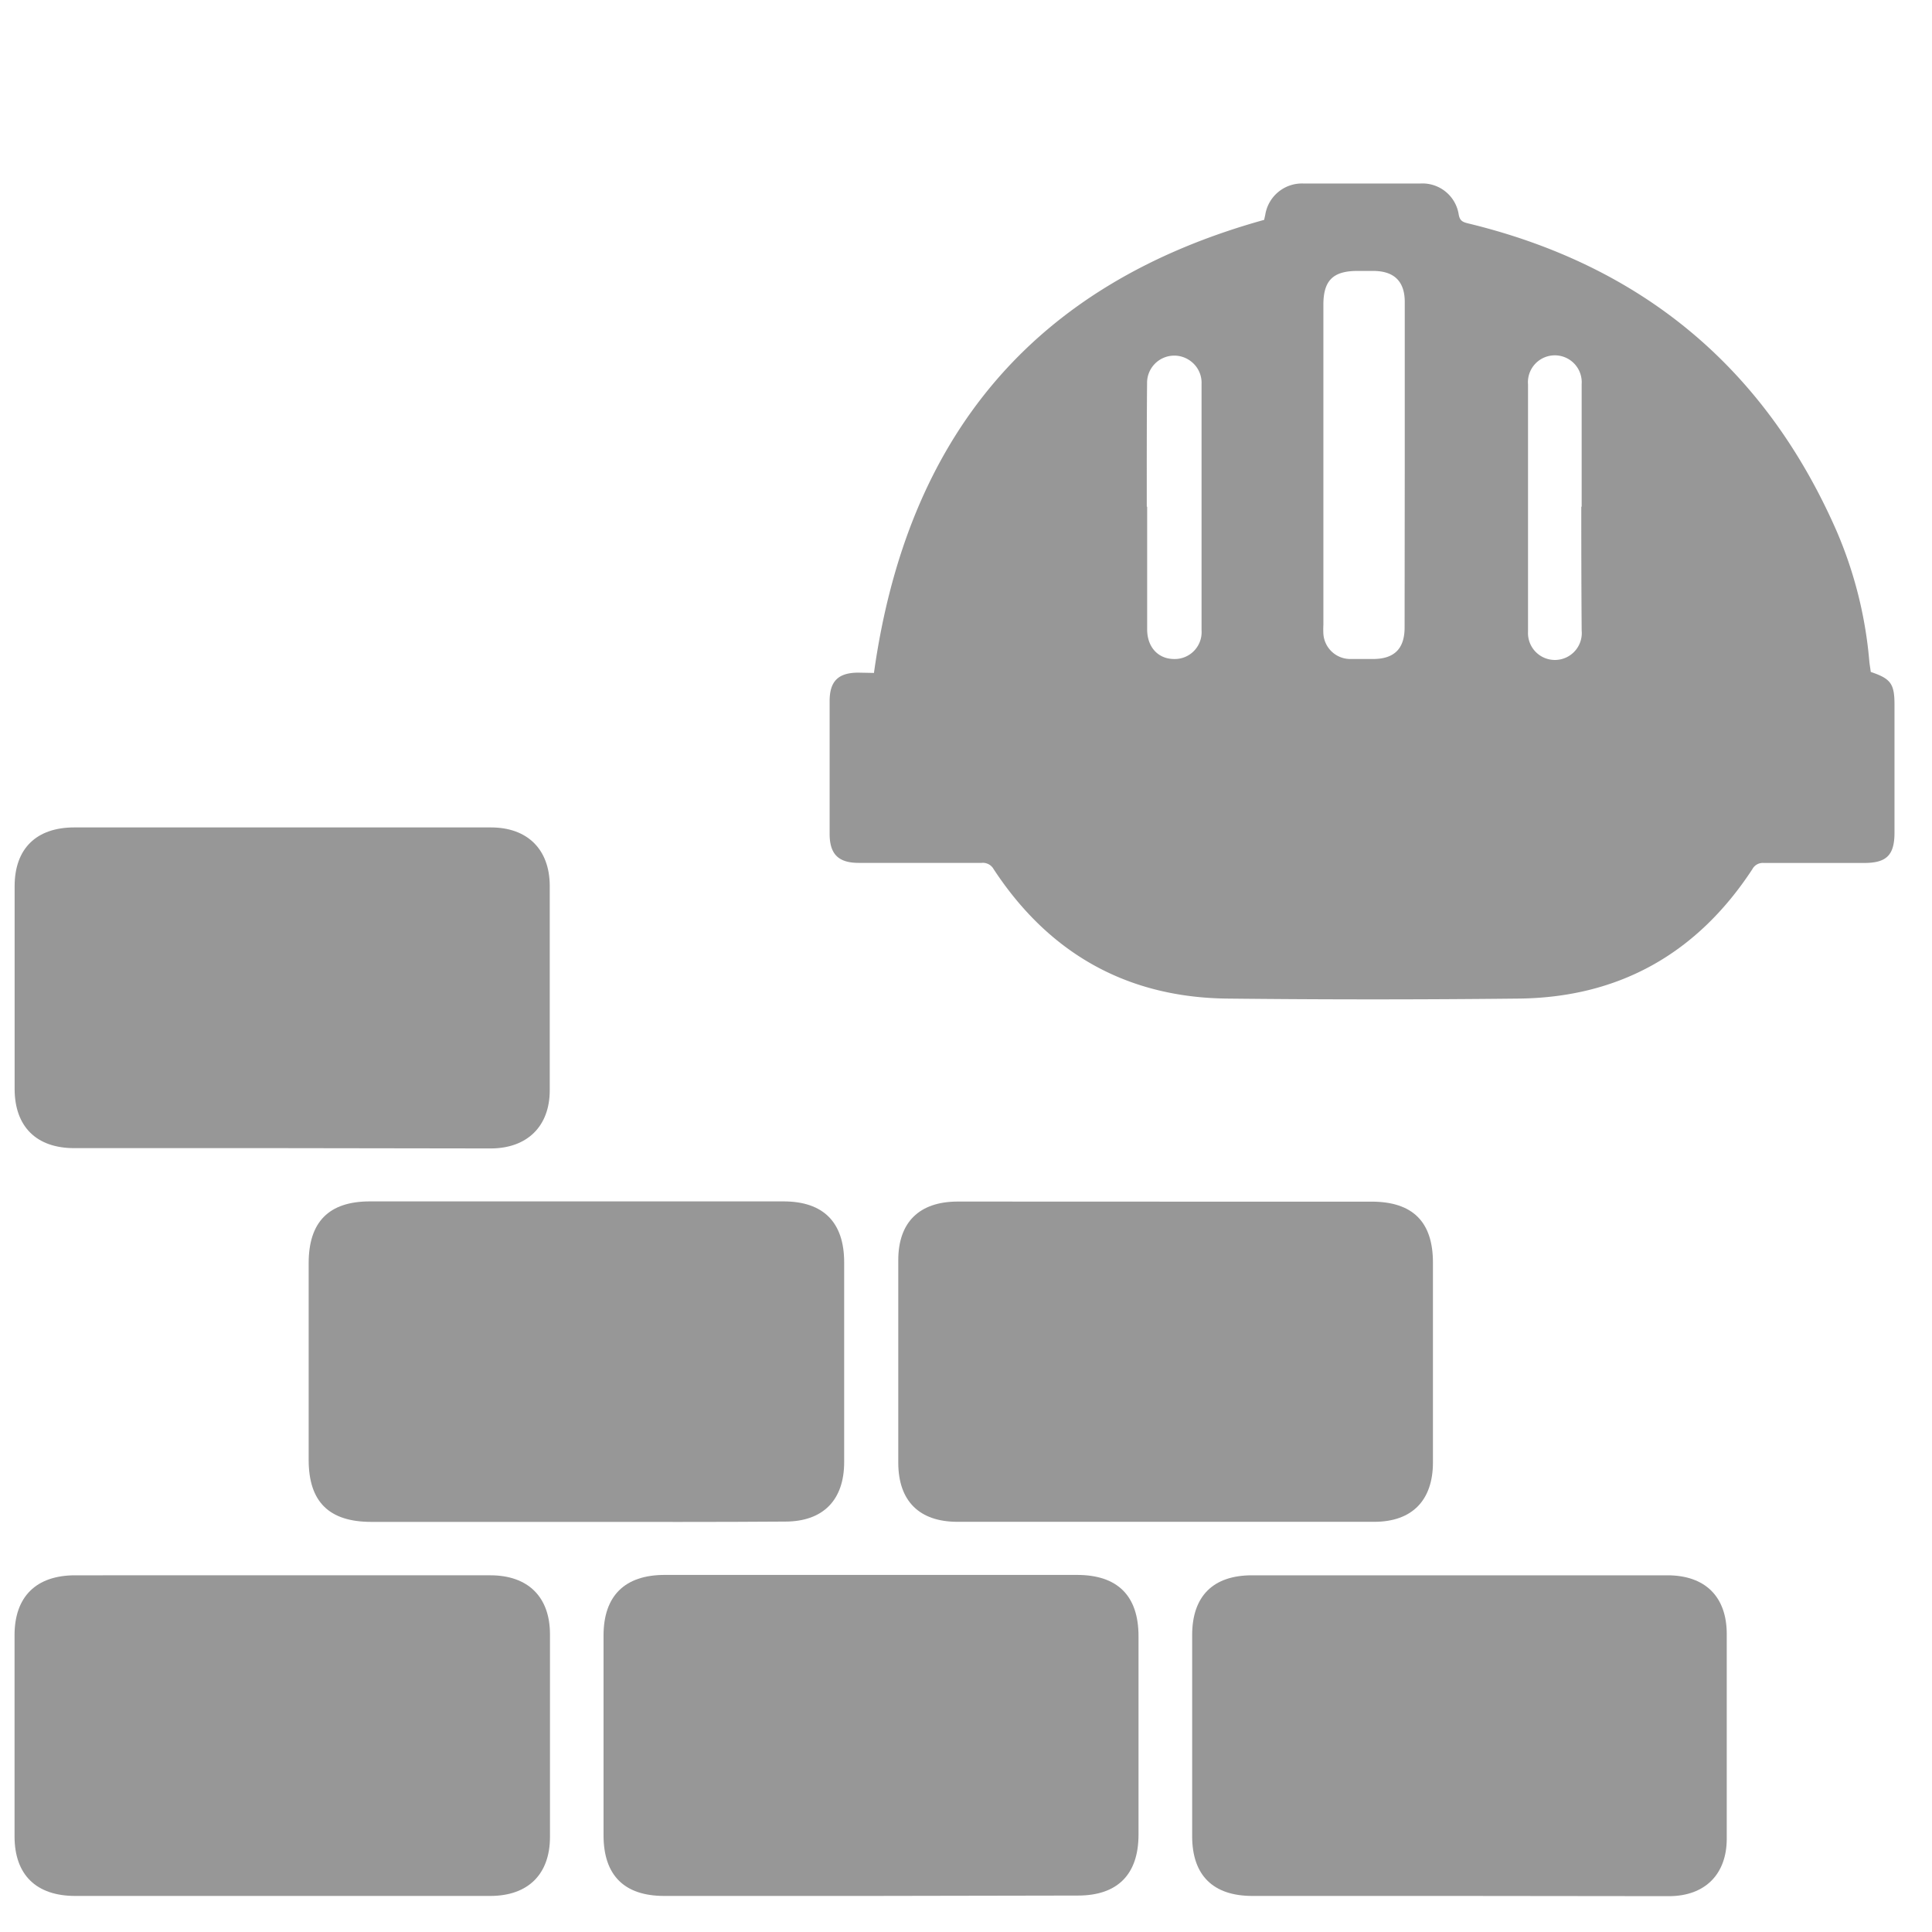
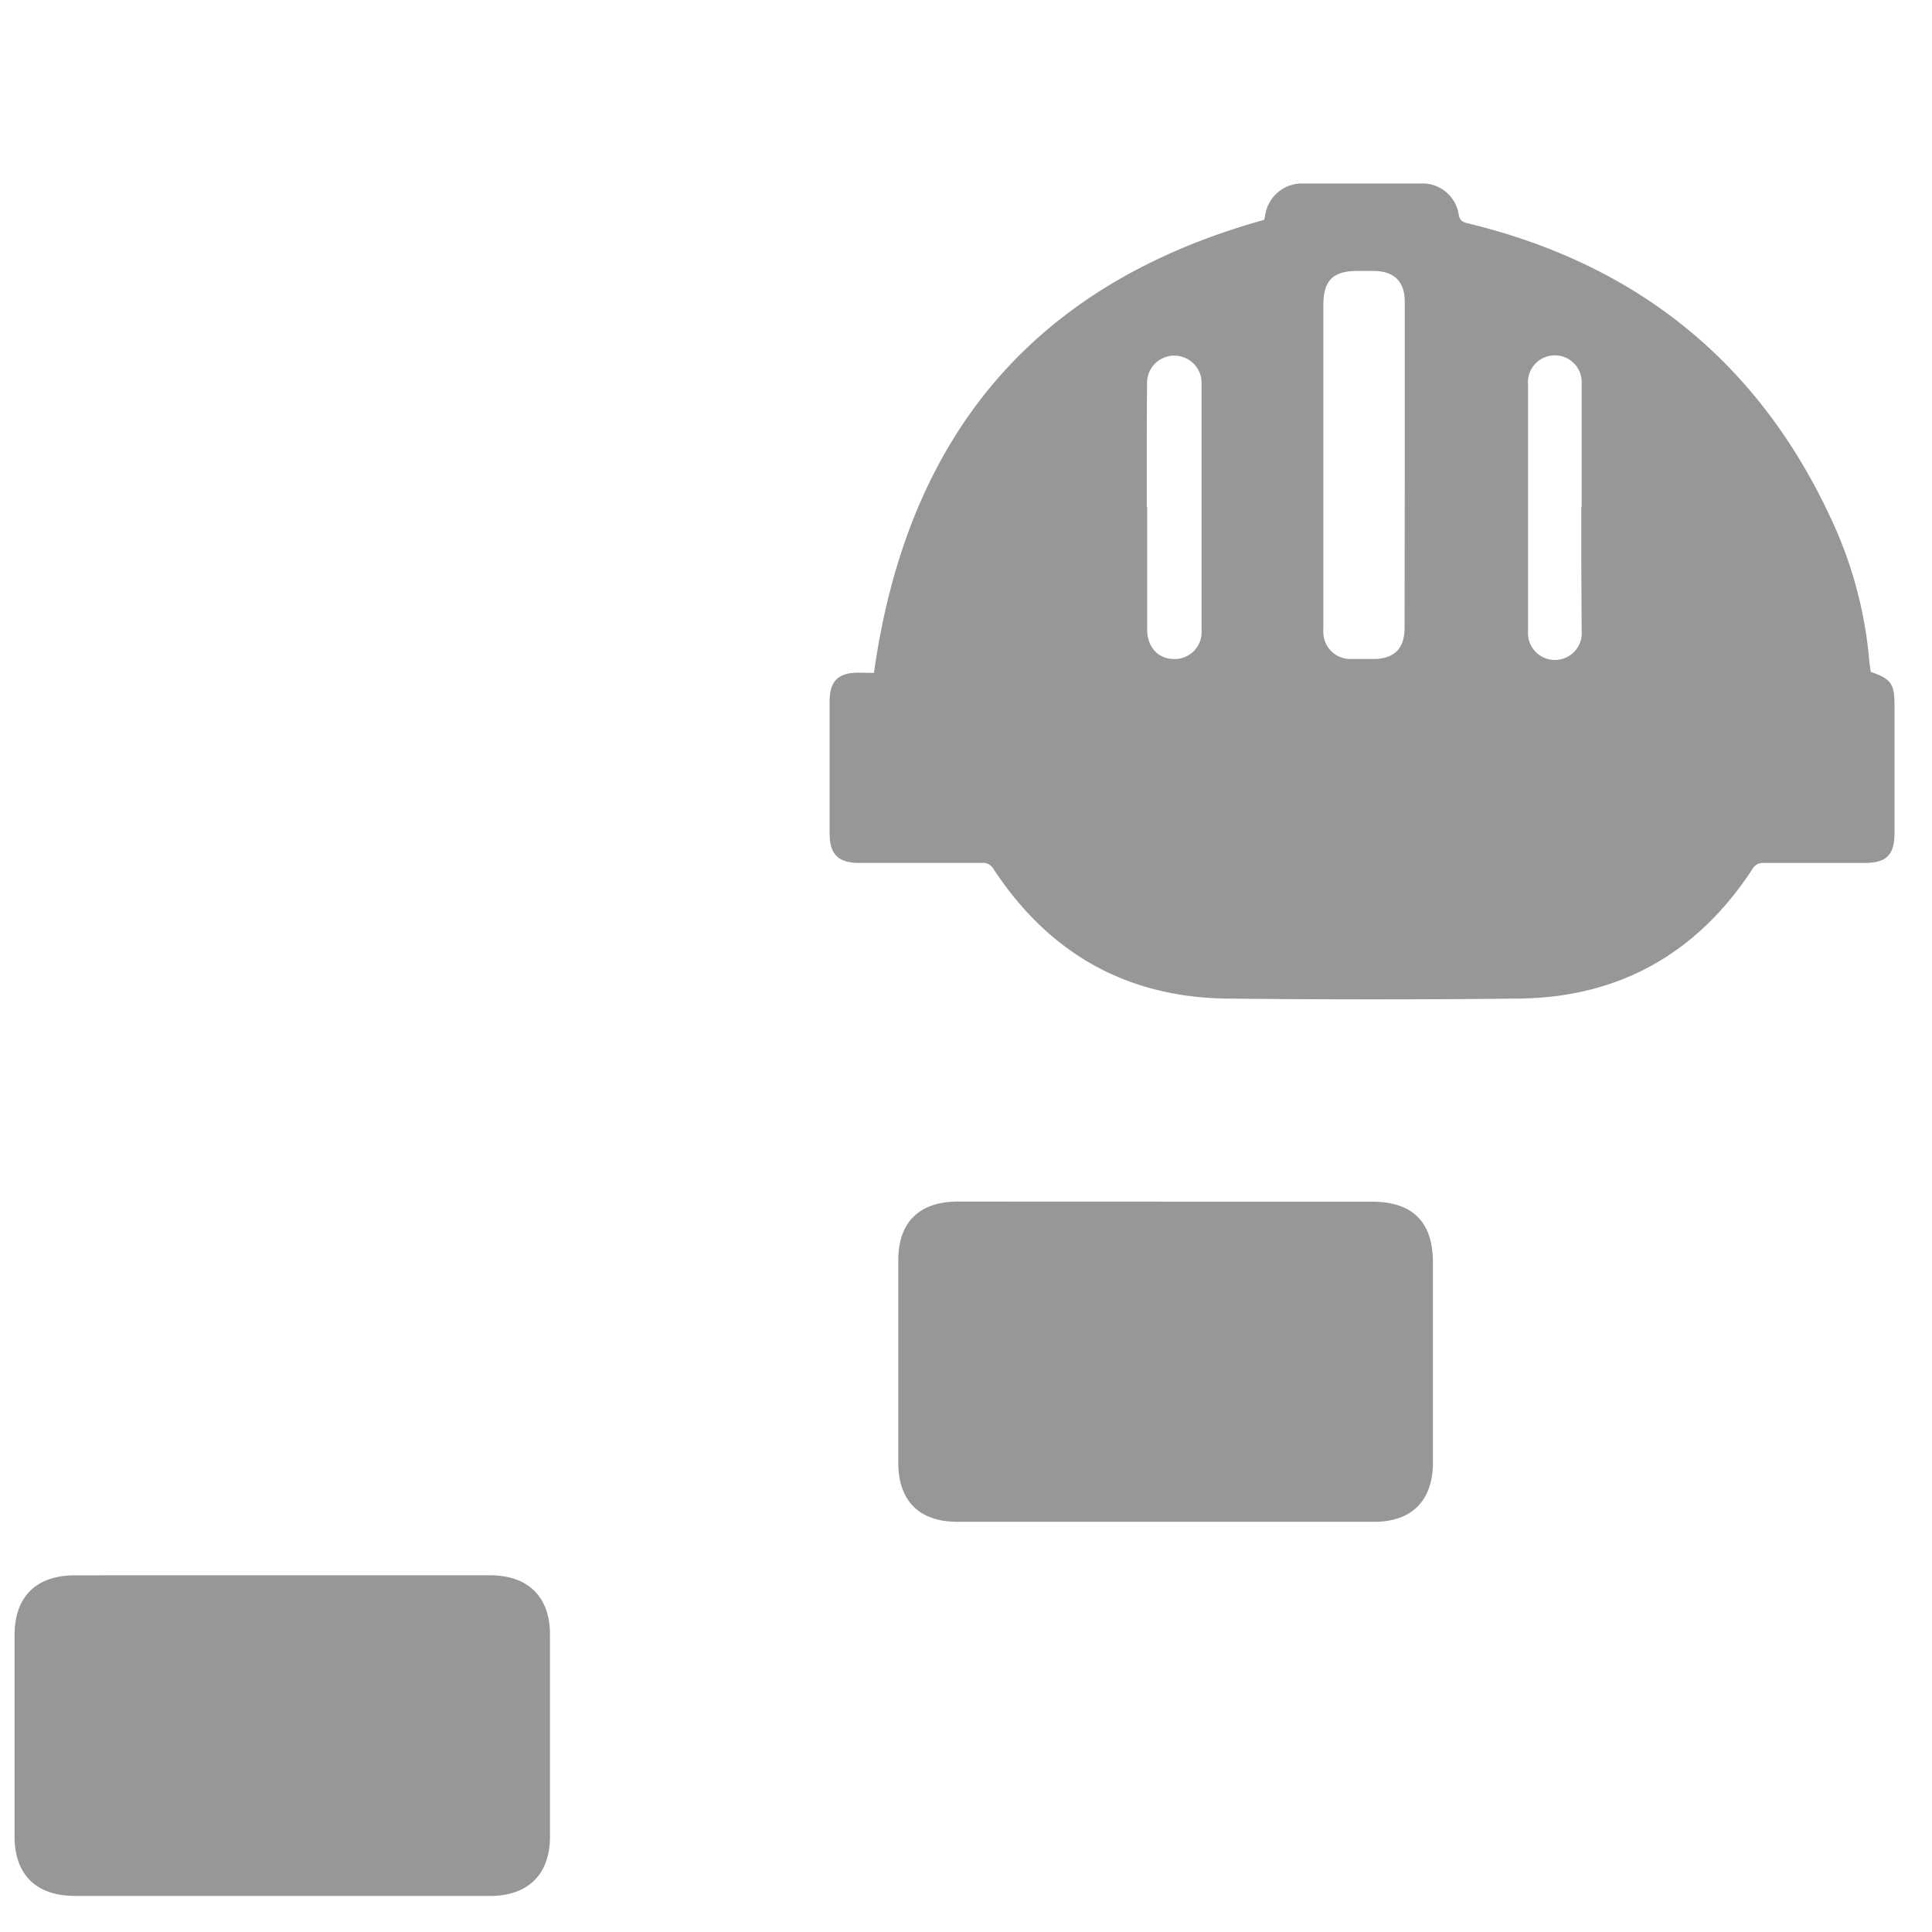
<svg xmlns="http://www.w3.org/2000/svg" viewBox="0 0 255 255">
  <defs>
    <style>.cls-1{fill:#979797;}.cls-2{fill:none;}</style>
  </defs>
  <g id="Layer_2" data-name="Layer 2">
    <g id="Layer_1-2" data-name="Layer 1">
      <path class="cls-1" d="M115.35,88.82c4.35-31.07,20.88-51.29,51.5-59.8,0,0,.08-.35.15-.68a4.9,4.9,0,0,1,5-4.12q7.74,0,15.49,0a4.84,4.84,0,0,1,5.05,4.14c.15.77.51.95,1.21,1.12C216.57,35,232.88,48.42,242.37,70a55.3,55.3,0,0,1,4.36,17.32c.05.46.13.92.19,1.37,2.65.89,3.13,1.56,3.13,4.34V109.9c0,3-1.08,4-4,4-4.43,0-8.85,0-13.27,0a1.55,1.55,0,0,0-1.49.82c-7.27,11.1-17.54,16.93-30.82,17.08q-19.25.21-38.5,0c-13.28-.15-23.55-6-30.82-17.08a1.63,1.63,0,0,0-1.6-.83c-5.4,0-10.8,0-16.2,0-2.7,0-3.85-1.15-3.85-3.85q0-8.74,0-17.49c0-2.64,1.13-3.76,3.78-3.77Zm70.06-27.36V39.85c0-2.71-1.4-4.08-4.14-4.09h-2.11c-3.22,0-4.49,1.27-4.49,4.46V82.49a11.62,11.62,0,0,0,0,1.18,3.56,3.56,0,0,0,3.6,3.31c1,0,2,0,2.94,0,2.82,0,4.18-1.36,4.18-4.16Zm-34,5.42c0,5.39,0,10.79,0,16.19,0,2.3,1.4,3.86,3.47,3.91a3.55,3.55,0,0,0,3.71-3.8c0-10.83,0-21.66,0-32.5a3.55,3.55,0,0,0-1.29-2.9,3.59,3.59,0,0,0-5.9,2.79C151.35,56,151.36,61.44,151.36,66.88Zm57.35,0c0-5.4,0-10.79,0-16.19a3.55,3.55,0,1,0-7.08.05q0,10.32,0,20.65c0,4,0,8,0,12a3.55,3.55,0,1,0,7.08-.17C208.72,77.75,208.71,72.31,208.71,66.88Z" />
-       <rect class="cls-2" x="106.45" y="4.75" width="146.64" height="146.64" />
-       <path class="cls-1" d="M37.2,151.54q-13.7,0-27.4,0c-5,0-7.85-2.84-7.87-7.79q0-13.38,0-26.77c0-5,2.89-7.77,7.87-7.77h55c4.82,0,7.74,2.9,7.76,7.69q0,13.48,0,27c0,4.78-3,7.67-7.78,7.68Q51,151.56,37.2,151.54Z" />
      <path class="cls-1" d="M37.13,250.24H9.92c-5.13,0-8-2.78-8-7.86q0-13.27,0-26.56c0-5.09,2.86-7.9,8-7.9H64.71c5,0,7.87,2.86,7.88,7.76q0,13.4,0,26.77c0,4.93-2.89,7.78-7.85,7.79Z" />
-       <path class="cls-1" d="M192.49,250.24h-27.2c-5.18,0-7.93-2.72-7.94-7.86q0-13.27,0-26.56c0-5.15,2.76-7.9,7.9-7.9h54.82c5,0,7.84,2.82,7.84,7.76q0,13.48,0,27c0,4.71-2.88,7.58-7.61,7.59C211,250.26,201.76,250.24,192.49,250.24Z" />
-       <path class="cls-1" d="M114.87,250.24H87.66c-5.27,0-8-2.73-8-8q0-13.19,0-26.37c0-5.23,2.79-8,8.07-8h54.42c5.36,0,8.12,2.75,8.12,8.1q0,13.1,0,26.17c0,5.26-2.76,8.05-8,8.05Z" />
-       <path class="cls-1" d="M76.05,200.87H49c-5.57,0-8.25-2.65-8.26-8.16q0-13,0-26c0-5.44,2.68-8.14,8.07-8.14h54.61c5.26,0,8,2.76,8,8.05q0,13.18,0,26.36c0,5-2.77,7.84-7.76,7.85C94.45,200.9,85.25,200.87,76.05,200.87Z" />
      <path class="cls-1" d="M153.74,158.6H181c5.46,0,8.13,2.66,8.13,8.05q0,13.18,0,26.37c0,5-2.74,7.84-7.75,7.84q-27.5,0-55,0c-5.06,0-7.8-2.75-7.82-7.77q0-13.38,0-26.76c0-5,2.76-7.73,7.84-7.74Z" />
      <rect class="cls-2" width="255" height="255" />
    </g>
  </g>
</svg>